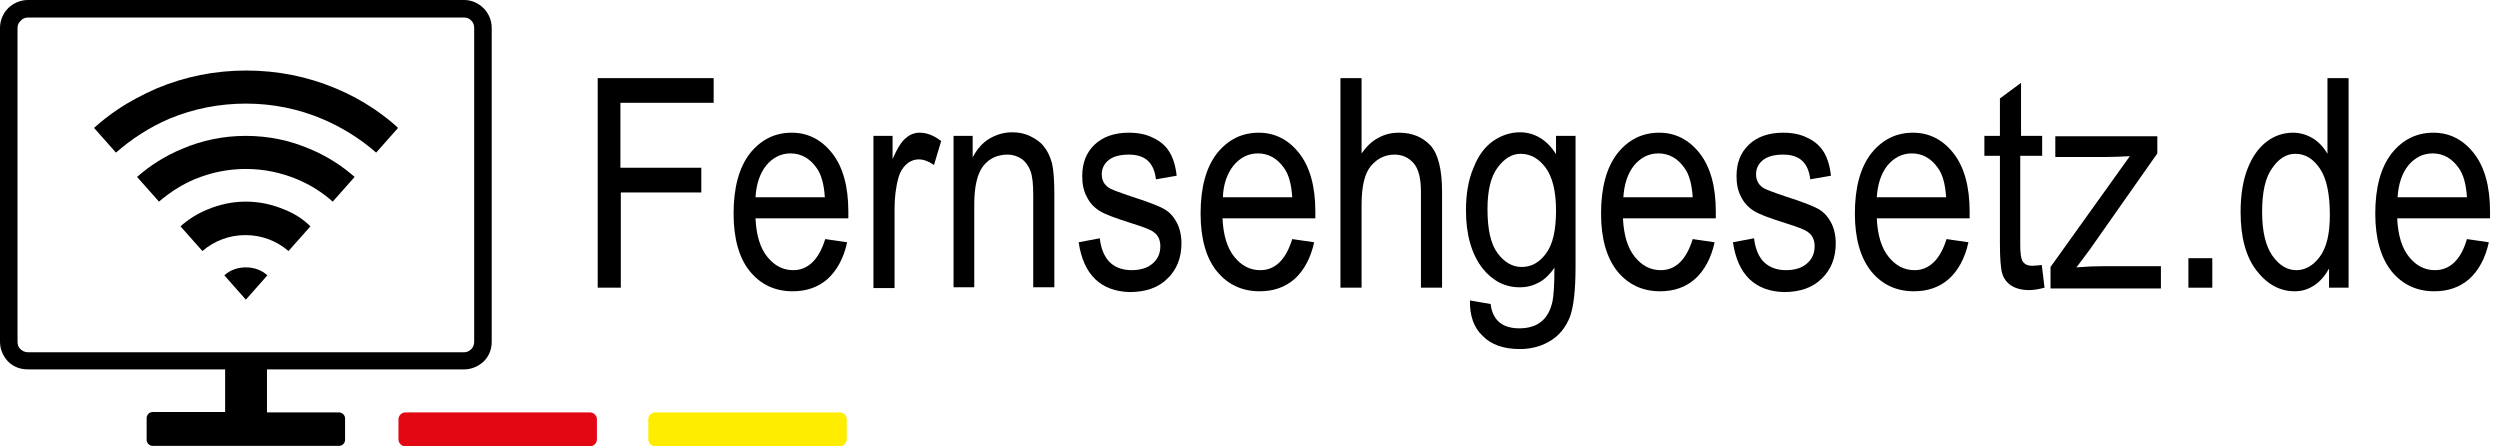
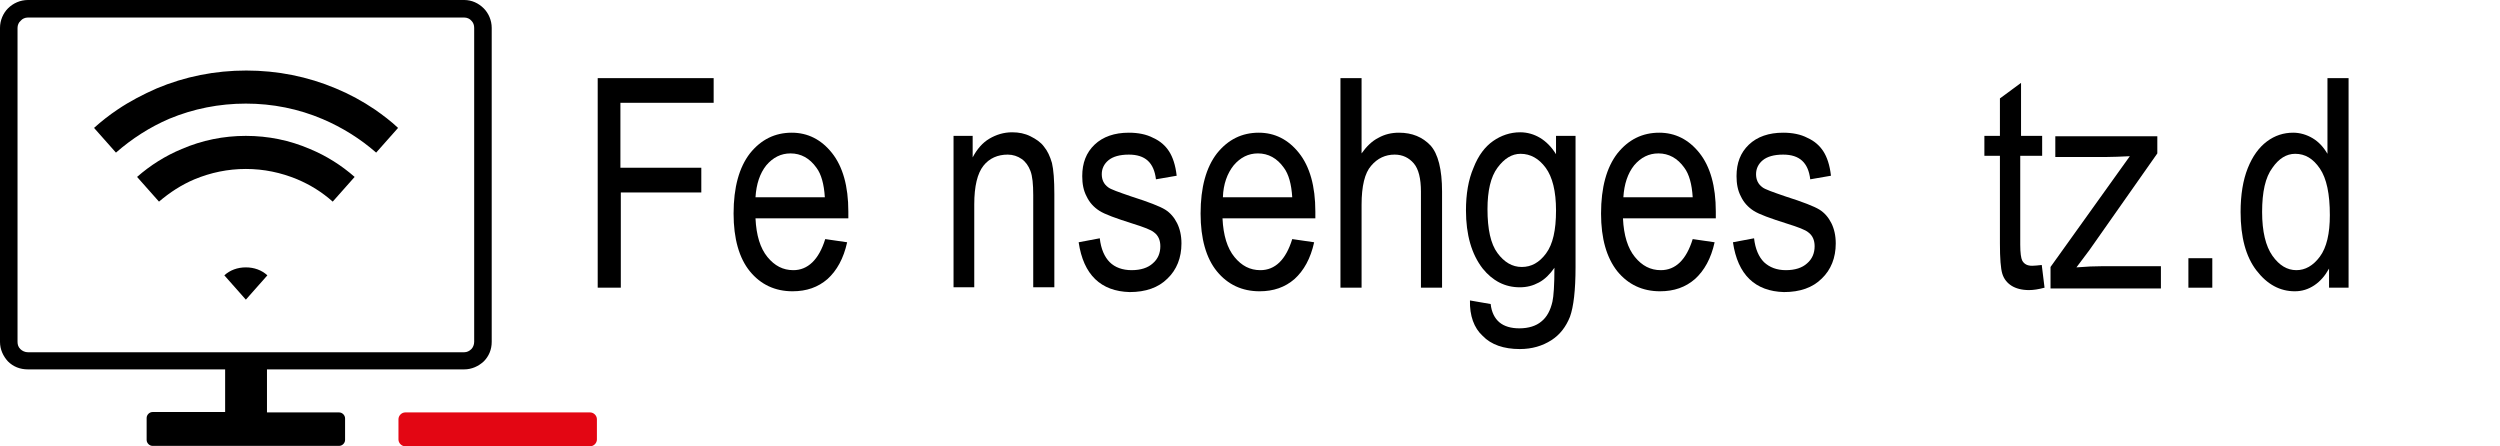
<svg xmlns="http://www.w3.org/2000/svg" version="1.1" id="Ebene_1" x="0px" y="0px" viewBox="0 0 627.4 112" style="enable-background:new 0 0 627.4 112;" xml:space="preserve">
  <style type="text/css">
	.st0{enable-background:new    ;}
	.st1{fill:#E30613;}
	.st2{fill:#FFED00;}
</style>
  <g>
    <path d="M121.4,2.1c-1.3-1.3-3-2.1-4.9-2.1H7C5.1,0,3.3,0.8,2,2.1C0.8,3.3,0,5.1,0,7v78.8c0,1.9,0.8,3.6,2,4.9c1.3,1.3,3,2,5,2   h49.5v10.7H38.3c-0.8,0-1.5,0.7-1.5,1.5v5.5c0,0.8,0.7,1.5,1.5,1.5h46.8c0.8,0,1.5-0.7,1.5-1.5V105c0-0.8-0.7-1.5-1.5-1.5H67V92.7   h49.5c1.9,0,3.6-0.8,4.9-2c1.3-1.3,2-3,2-4.9V7C123.4,5.1,122.6,3.3,121.4,2.1z M119,85.8c0,0.7-0.3,1.4-0.7,1.8   c-0.5,0.5-1.1,0.8-1.8,0.8H7c-0.7,0-1.4-0.3-1.9-0.8s-0.7-1.1-0.7-1.8V7c0-0.7,0.3-1.4,0.8-1.8C5.6,4.7,6.3,4.4,7,4.4h109.5   c0.7,0,1.4,0.3,1.8,0.8c0.5,0.5,0.7,1.1,0.7,1.8V85.8z" />
  </g>
  <g>
    <path d="M94.1,27.5c-3.1-2.1-6.4-3.9-9.8-5.3c-7.1-3-14.7-4.5-22.5-4.5s-15.4,1.5-22.5,4.5c-3.4,1.5-6.7,3.2-9.8,5.3   c-2.1,1.4-4,2.9-5.9,4.6l5.5,6.2c4-3.5,8.5-6.4,13.4-8.5c6-2.5,12.5-3.8,19.2-3.8s13.2,1.3,19.3,3.9c4.9,2.1,9.4,4.9,13.4,8.4   l5.5-6.2C98.1,30.4,96.1,28.9,94.1,27.5z" />
    <path d="M77.8,37.4c-5.1-2.2-10.5-3.3-16.1-3.3s-11,1.1-16.1,3.3c-4.1,1.7-7.9,4.1-11.2,7l5.5,6.2c2.7-2.3,5.6-4.2,8.9-5.6   c4.1-1.7,8.4-2.6,12.9-2.6s8.8,0.9,12.9,2.6c3.3,1.4,6.2,3.2,8.9,5.6l5.5-6.2C85.7,41.5,81.9,39.1,77.8,37.4z" />
-     <path d="M71.4,52.6c-3.1-1.3-6.3-2-9.7-2s-6.6,0.7-9.7,2c-2.4,1-4.7,2.4-6.7,4.2l5.5,6.2c3-2.6,6.8-4,10.8-4s7.8,1.4,10.8,4   l5.5-6.2C76.1,55,73.9,53.6,71.4,52.6z" />
    <path d="M61.7,67.1c-2.1,0-4,0.7-5.4,2l5.4,6.1l5.4-6.1C65.7,67.8,63.8,67.1,61.7,67.1z" />
  </g>
  <g class="st0">
    <path d="M150,72.2V19.6h29.1v6.2h-23.4v16.3H176v6.2h-20.2v23.9H150z" />
    <path d="M207.1,60l5.5,0.8c-0.9,4.1-2.6,7.1-4.9,9.2c-2.4,2.1-5.3,3.1-8.8,3.1c-4.4,0-8-1.7-10.7-5s-4.1-8.2-4.1-14.5   c0-6.6,1.4-11.6,4.1-15.1c2.8-3.5,6.3-5.2,10.5-5.2c4,0,7.4,1.7,10.1,5.1c2.7,3.4,4.1,8.3,4.1,14.7l0,1.7h-23.3   c0.2,4.3,1.2,7.5,3,9.7c1.8,2.2,3.9,3.3,6.5,3.3C202.7,67.8,205.5,65.2,207.1,60z M189.6,49.5h17.4c-0.2-3.3-0.9-5.8-2.1-7.4   c-1.7-2.4-3.9-3.6-6.5-3.6c-2.4,0-4.4,1-6.1,3C190.7,43.5,189.8,46.2,189.6,49.5z" />
-     <path d="M219.2,72.2V34.1h4.8v5.8c1.2-2.7,2.3-4.5,3.4-5.3c1-0.9,2.2-1.3,3.4-1.3c1.8,0,3.6,0.7,5.4,2.1l-1.8,6   c-1.3-0.9-2.6-1.4-3.8-1.4c-1.1,0-2.2,0.4-3.1,1.2c-0.9,0.8-1.6,1.9-2,3.3c-0.7,2.5-1,5.1-1,7.9v19.9H219.2z" />
    <path d="M239.3,72.2V34.1h4.8v5.4c1.1-2.1,2.5-3.7,4.2-4.7c1.7-1,3.6-1.6,5.7-1.6c1.7,0,3.2,0.3,4.6,1c1.4,0.7,2.6,1.5,3.4,2.6   c0.9,1.1,1.5,2.4,2,4.1c0.4,1.7,0.6,4.3,0.6,7.8v23.4h-5.3V49c0-2.8-0.2-4.8-0.7-6.1c-0.5-1.3-1.2-2.3-2.2-3s-2.2-1.1-3.5-1.1   c-2.5,0-4.6,0.9-6.1,2.8s-2.3,5.1-2.3,9.7v20.8H239.3z" />
    <path d="M270.7,60.8l5.3-1c0.3,2.7,1.2,4.7,2.5,6s3.2,2,5.5,2c2.3,0,4.1-0.6,5.3-1.7c1.3-1.1,1.9-2.6,1.9-4.3   c0-1.5-0.5-2.7-1.6-3.5c-0.7-0.6-2.5-1.3-5.4-2.2c-4.1-1.3-6.9-2.3-8.3-3.2c-1.4-0.9-2.5-2.1-3.2-3.6c-0.8-1.5-1.1-3.2-1.1-5.1   c0-3.3,1-5.9,3.1-7.9s5-3,8.6-3c2.3,0,4.4,0.4,6.1,1.3c1.8,0.8,3.1,2,4,3.4c0.9,1.4,1.6,3.4,1.9,6.1l-5.2,0.9   c-0.5-4.2-2.7-6.2-6.8-6.2c-2.3,0-4,0.5-5.1,1.4c-1.1,0.9-1.7,2.1-1.7,3.5c0,1.4,0.5,2.5,1.6,3.3c0.6,0.5,2.6,1.2,5.8,2.3   c4.4,1.4,7.2,2.5,8.5,3.3c1.3,0.8,2.3,2,3,3.4c0.7,1.4,1.1,3.1,1.1,5.1c0,3.6-1.2,6.6-3.5,8.8c-2.3,2.3-5.5,3.4-9.5,3.4   C276.3,73.1,271.9,69,270.7,60.8z" />
    <path d="M324.3,60l5.5,0.8c-0.9,4.1-2.6,7.1-4.9,9.2c-2.4,2.1-5.3,3.1-8.8,3.1c-4.4,0-8-1.7-10.7-5s-4.1-8.2-4.1-14.5   c0-6.6,1.4-11.6,4.1-15.1c2.8-3.5,6.3-5.2,10.5-5.2c4,0,7.4,1.7,10.1,5.1c2.7,3.4,4.1,8.3,4.1,14.7l0,1.7h-23.3   c0.2,4.3,1.2,7.5,3,9.7c1.8,2.2,3.9,3.3,6.5,3.3C320,67.8,322.7,65.2,324.3,60z M306.9,49.5h17.4c-0.2-3.3-0.9-5.8-2.1-7.4   c-1.7-2.4-3.9-3.6-6.5-3.6c-2.4,0-4.4,1-6.1,3C308,43.5,307,46.2,306.9,49.5z" />
    <path d="M336.4,72.2V19.6h5.3v18.9c1.2-1.7,2.6-3.1,4.2-3.9c1.6-0.9,3.3-1.3,5.2-1.3c3.3,0,5.9,1.1,7.9,3.2c1.9,2.1,2.9,6,2.9,11.6   v24.1h-5.3V48.1c0-3.3-0.6-5.7-1.8-7.1c-1.2-1.4-2.8-2.2-4.8-2.2c-2.3,0-4.3,0.9-5.9,2.8c-1.6,1.8-2.4,5.1-2.4,9.8v20.8H336.4z" />
    <path d="M368.9,75.4l5.2,0.9c0.2,2,1,3.6,2.2,4.6c1.2,1,2.9,1.5,5,1.5c2.3,0,4.2-0.6,5.5-1.7c1.4-1.1,2.3-2.8,2.8-5   c0.3-1.3,0.5-4.2,0.5-8.5c-1.1,1.6-2.4,2.9-3.9,3.7s-3,1.2-4.8,1.2c-3.7,0-6.8-1.6-9.3-4.7c-2.8-3.6-4.2-8.5-4.2-14.6   c0-4.1,0.6-7.7,1.9-10.7c1.2-3.1,2.9-5.3,4.9-6.7c2-1.4,4.3-2.2,6.8-2.2c1.8,0,3.5,0.5,5,1.4c1.5,0.9,2.9,2.3,4,4.1v-4.6h4.9v32.9   c0,5.9-0.5,10-1.4,12.5c-1,2.5-2.5,4.5-4.7,5.9c-2.2,1.4-4.8,2.2-7.9,2.2c-4,0-7.2-1.1-9.3-3.3C369.9,82.3,368.8,79.2,368.9,75.4z    M373.3,52.5c0,5,0.8,8.7,2.5,11c1.7,2.3,3.7,3.5,6.1,3.5c2.4,0,4.4-1.1,6.1-3.4c1.7-2.3,2.5-5.8,2.5-10.8c0-4.8-0.9-8.4-2.6-10.7   s-3.8-3.5-6.3-3.5c-2.2,0-4.1,1.2-5.8,3.5S373.3,47.9,373.3,52.5z" />
    <path d="M424.8,60l5.5,0.8c-0.9,4.1-2.6,7.1-4.9,9.2c-2.4,2.1-5.3,3.1-8.8,3.1c-4.4,0-8-1.7-10.7-5c-2.7-3.4-4.1-8.2-4.1-14.5   c0-6.6,1.4-11.6,4.1-15.1c2.8-3.5,6.3-5.2,10.5-5.2c4,0,7.4,1.7,10.1,5.1c2.7,3.4,4.1,8.3,4.1,14.7l0,1.7h-23.3   c0.2,4.3,1.2,7.5,3,9.7c1.8,2.2,3.9,3.3,6.5,3.3C420.5,67.8,423.2,65.2,424.8,60z M407.4,49.5h17.4c-0.2-3.3-0.9-5.8-2.1-7.4   c-1.7-2.4-3.9-3.6-6.5-3.6c-2.4,0-4.4,1-6.1,3C408.5,43.5,407.6,46.2,407.4,49.5z" />
    <path d="M434.9,60.8l5.3-1c0.3,2.7,1.2,4.7,2.5,6c1.4,1.3,3.2,2,5.5,2c2.3,0,4.1-0.6,5.3-1.7c1.3-1.1,1.9-2.6,1.9-4.3   c0-1.5-0.5-2.7-1.6-3.5c-0.7-0.6-2.5-1.3-5.4-2.2c-4.1-1.3-6.9-2.3-8.3-3.2c-1.4-0.9-2.5-2.1-3.2-3.6c-0.8-1.5-1.1-3.2-1.1-5.1   c0-3.3,1-5.9,3.1-7.9s5-3,8.6-3c2.3,0,4.4,0.4,6.1,1.3c1.8,0.8,3.1,2,4,3.4c0.9,1.4,1.6,3.4,1.9,6.1l-5.2,0.9   c-0.5-4.2-2.7-6.2-6.8-6.2c-2.3,0-4,0.5-5.1,1.4c-1.1,0.9-1.7,2.1-1.7,3.5c0,1.4,0.5,2.5,1.6,3.3c0.6,0.5,2.6,1.2,5.8,2.3   c4.4,1.4,7.2,2.5,8.5,3.3c1.3,0.8,2.3,2,3,3.4c0.7,1.4,1.1,3.1,1.1,5.1c0,3.6-1.2,6.6-3.5,8.8c-2.3,2.3-5.5,3.4-9.5,3.4   C440.5,73.1,436.1,69,434.9,60.8z" />
-     <path d="M488.5,60l5.5,0.8c-0.9,4.1-2.6,7.1-4.9,9.2c-2.4,2.1-5.3,3.1-8.8,3.1c-4.4,0-8-1.7-10.7-5c-2.7-3.4-4.1-8.2-4.1-14.5   c0-6.6,1.4-11.6,4.1-15.1c2.8-3.5,6.3-5.2,10.5-5.2c4,0,7.4,1.7,10.1,5.1c2.7,3.4,4.1,8.3,4.1,14.7l0,1.7h-23.3   c0.2,4.3,1.2,7.5,3,9.7c1.8,2.2,3.9,3.3,6.5,3.3C484.1,67.8,486.9,65.2,488.5,60z M471,49.5h17.4c-0.2-3.3-0.9-5.8-2.1-7.4   c-1.7-2.4-3.9-3.6-6.5-3.6c-2.4,0-4.4,1-6.1,3C472.1,43.5,471.2,46.2,471,49.5z" />
    <path d="M512.4,66.5l0.7,5.7c-1.5,0.4-2.8,0.6-3.9,0.6c-1.8,0-3.3-0.4-4.4-1.1c-1.1-0.7-1.9-1.7-2.3-3c-0.4-1.3-0.6-3.8-0.6-7.6   V39.1h-3.9v-5h3.9v-9.4l5.3-3.9v13.3h5.3v5H507v22.3c0,2.1,0.2,3.4,0.5,4c0.5,0.9,1.3,1.3,2.5,1.3   C510.6,66.7,511.4,66.6,512.4,66.5z" />
    <path d="M514.6,72.2V67l19.9-27.8c-2.3,0.1-4.3,0.2-6,0.2h-12.7v-5.2h25.6v4.3l-17,24.2l-3.3,4.4c2.4-0.2,4.6-0.3,6.7-0.3h14.5v5.6   H514.6z" />
    <path d="M549.2,72.2v-7.4h6v7.4H549.2z" />
    <path d="M584.5,72.2v-4.8c-1,1.8-2.2,3.2-3.7,4.2s-3.1,1.5-4.9,1.5c-3.7,0-6.9-1.7-9.6-5.2c-2.7-3.5-4-8.4-4-14.7   c0-4.3,0.6-8,1.8-11c1.2-3,2.8-5.2,4.8-6.7c2-1.5,4.2-2.2,6.6-2.2c1.7,0,3.4,0.5,4.9,1.4s2.7,2.2,3.7,3.9V19.6h5.3v52.6H584.5z    M567.7,53.2c0,4.9,0.9,8.6,2.6,11c1.7,2.4,3.7,3.6,6,3.6c2.2,0,4.2-1.1,5.9-3.4c1.7-2.3,2.5-5.8,2.5-10.4c0-5.3-0.8-9.2-2.5-11.7   c-1.7-2.5-3.7-3.7-6.2-3.7c-2.2,0-4.1,1.2-5.7,3.5C568.5,44.5,567.7,48.2,567.7,53.2z" />
-     <path d="M619.1,60l5.5,0.8c-0.9,4.1-2.6,7.1-4.9,9.2c-2.4,2.1-5.3,3.1-8.8,3.1c-4.4,0-8-1.7-10.7-5c-2.7-3.4-4.1-8.2-4.1-14.5   c0-6.6,1.4-11.6,4.1-15.1c2.8-3.5,6.3-5.2,10.5-5.2c4,0,7.4,1.7,10.1,5.1c2.7,3.4,4.1,8.3,4.1,14.7l0,1.7h-23.3   c0.2,4.3,1.2,7.5,3,9.7c1.8,2.2,3.9,3.3,6.5,3.3C614.8,67.8,617.6,65.2,619.1,60z M601.7,49.5h17.4c-0.2-3.3-0.9-5.8-2.1-7.4   c-1.7-2.4-3.9-3.6-6.5-3.6c-2.4,0-4.4,1-6.1,3C602.8,43.5,601.9,46.2,601.7,49.5z" />
  </g>
  <path class="st1" d="M148.1,112h-46.4c-0.9,0-1.7-0.8-1.7-1.7v-5.1c0-0.9,0.8-1.7,1.7-1.7h46.4c0.9,0,1.7,0.8,1.7,1.7v5.1  C149.8,111.2,149,112,148.1,112z" />
-   <path class="st2" d="M210.8,112h-46.4c-0.9,0-1.7-0.8-1.7-1.7v-5.1c0-0.9,0.8-1.7,1.7-1.7h46.4c0.9,0,1.7,0.8,1.7,1.7v5.1  C212.5,111.2,211.7,112,210.8,112z" />
</svg>